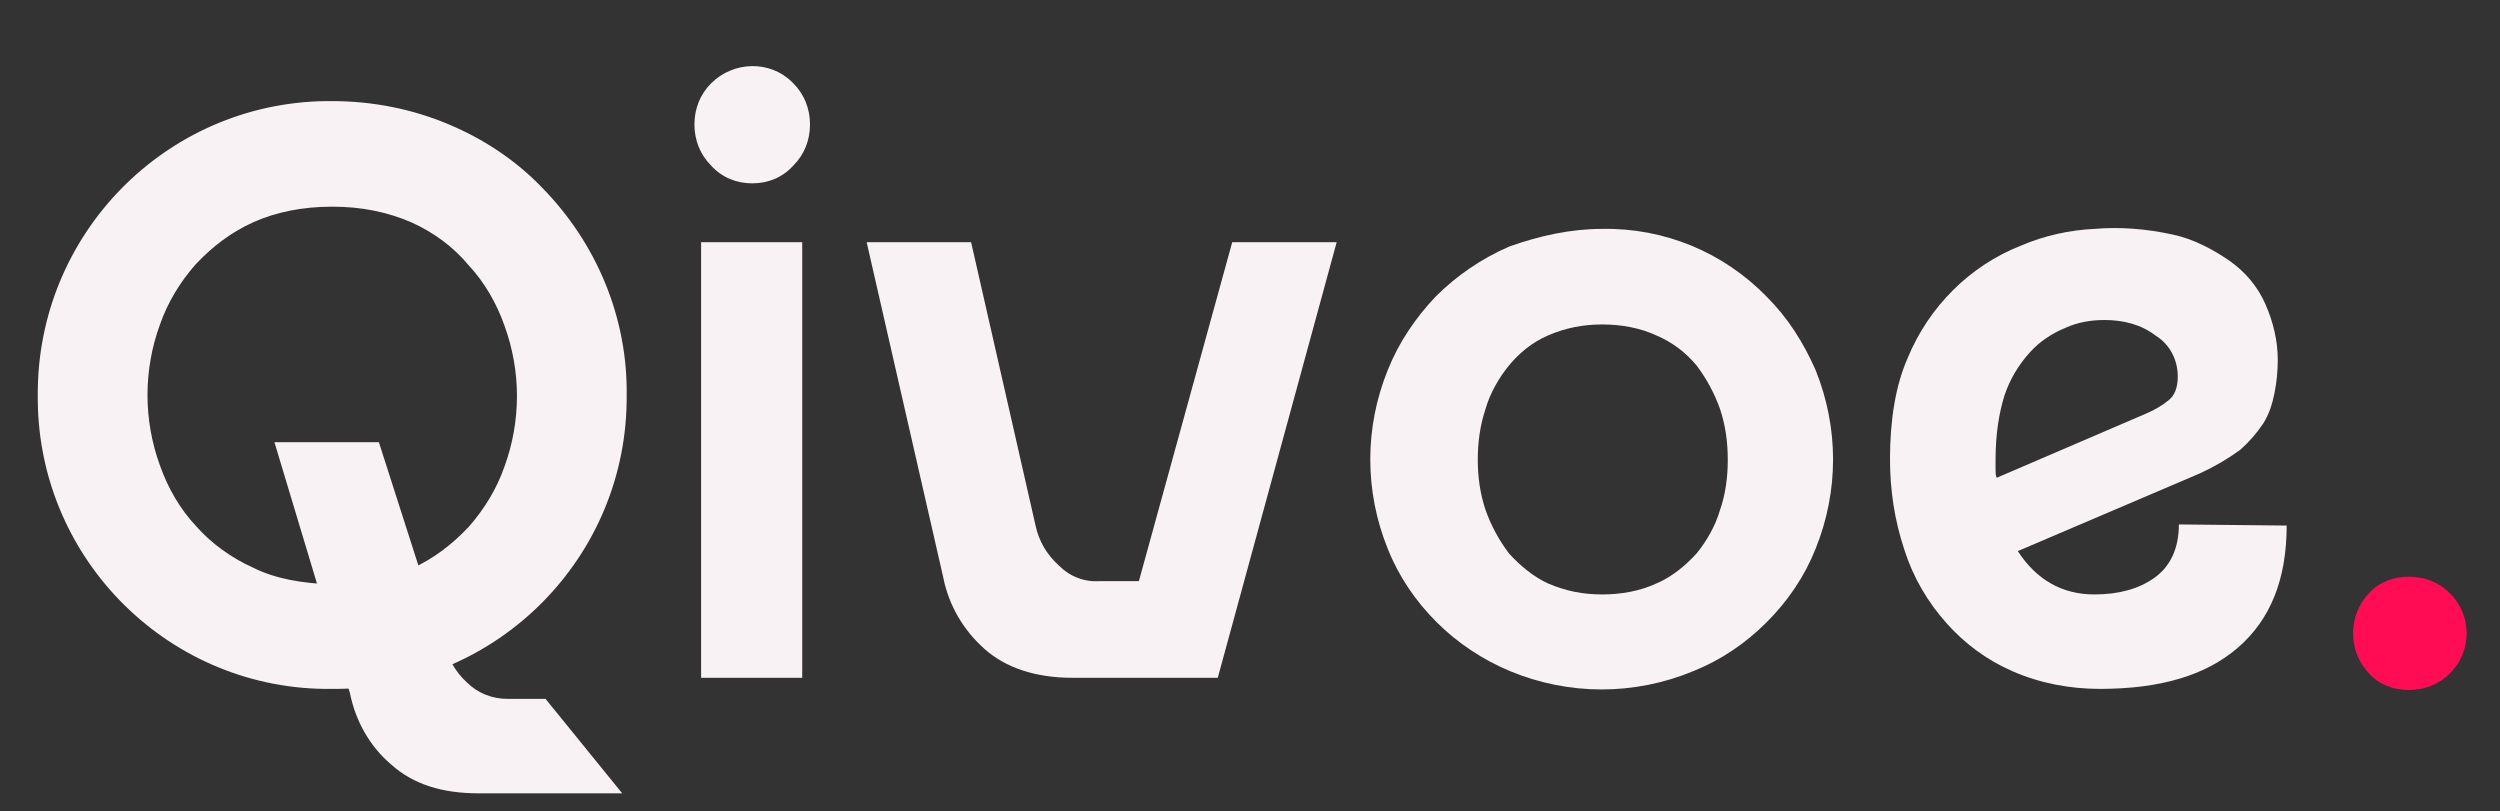
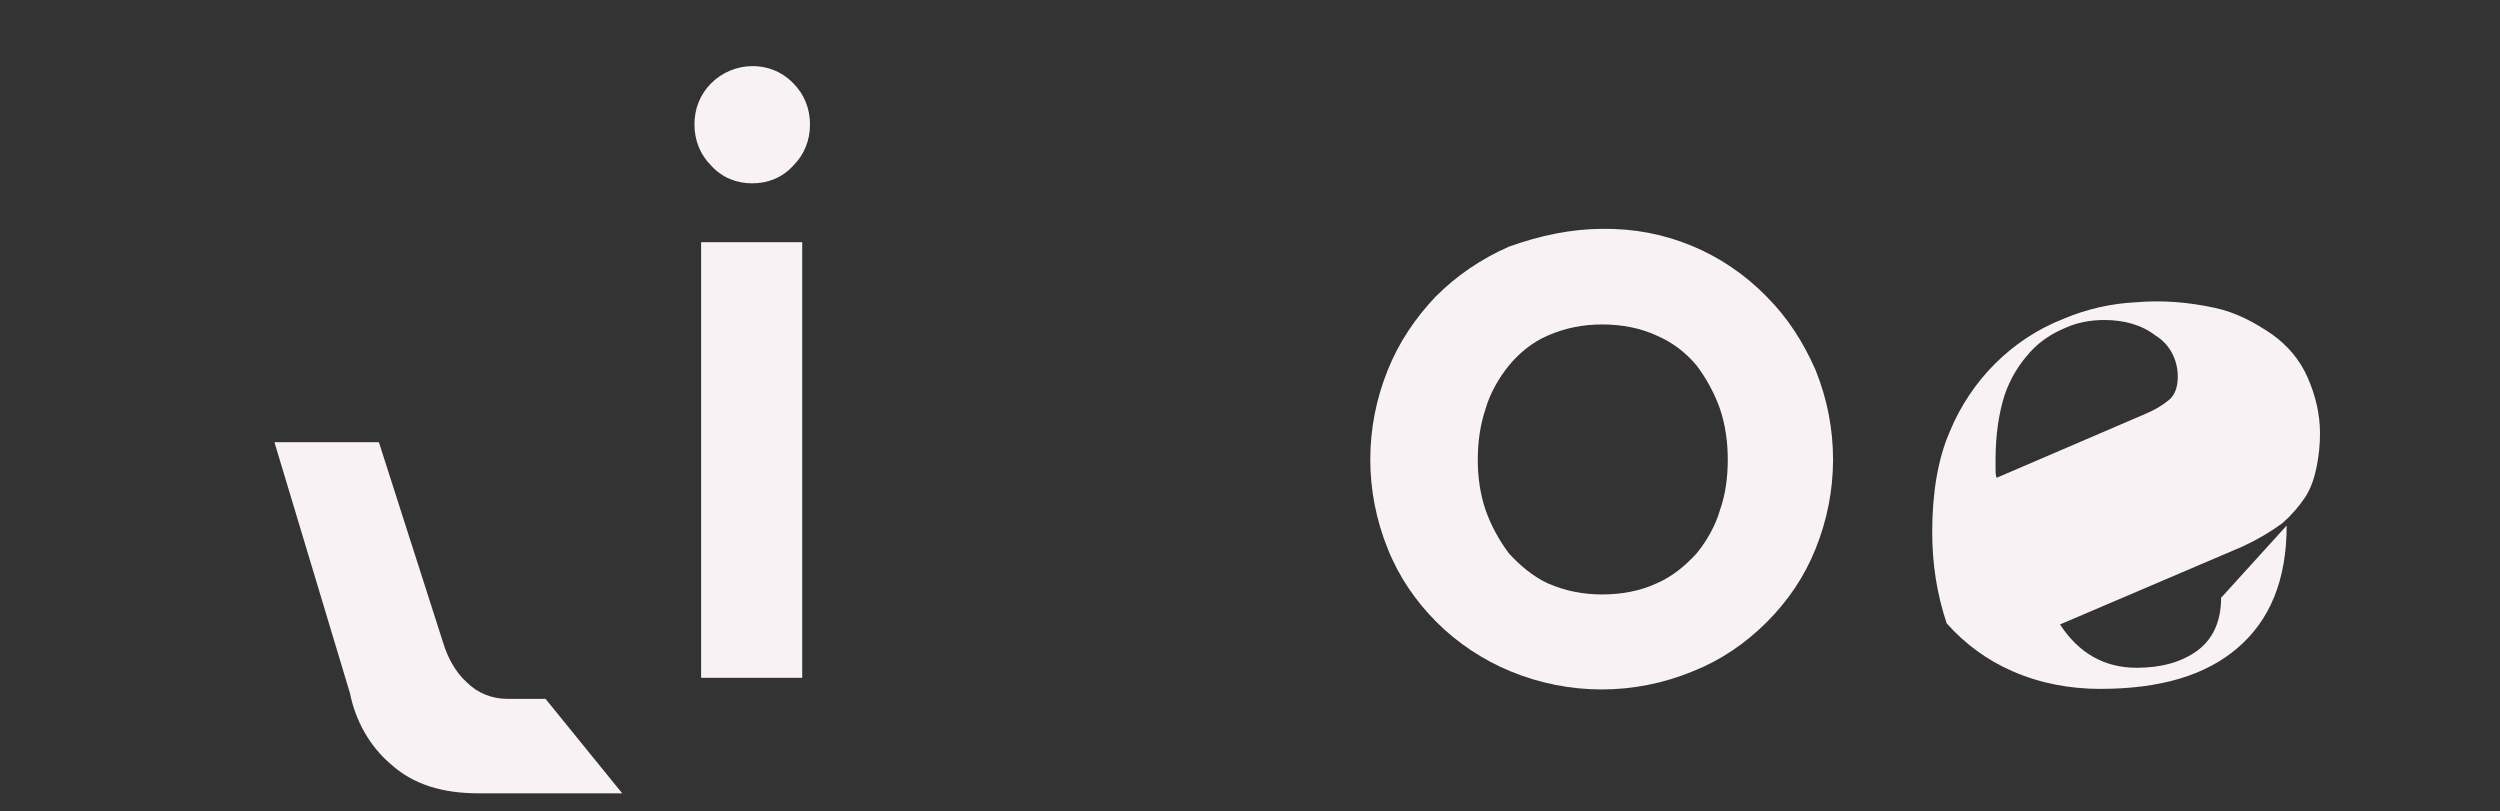
<svg xmlns="http://www.w3.org/2000/svg" id="Layer_1" x="0px" y="0px" viewBox="0 0 225 73" style="enable-background:new 0 0 225 73;" xml:space="preserve">
  <rect x="0" y="0" width="225" height="73" fill="#333333" stroke="none" />
  <style type="text/css"> .st0{fill:#FF0C55;} .st1{fill:#F9F2F4;}</style>
-   <path class="st0" d="M216.8,51.9c1.4,0,2.7,0.5,3.7,1.5c2,2,2,5.2,0,7.2c-1,1-2.3,1.5-3.7,1.5c-1.4,0-2.7-0.5-3.6-1.5 c-1.9-2-1.9-5.2,0-7.2C214.1,52.4,215.4,51.9,216.8,51.9" />
-   <path class="st1" d="M29.9,9.1c3.6,0,7.2,0.7,10.5,2.1c3.1,1.3,6,3.2,8.4,5.7c4.9,5,7.7,11.7,7.6,18.7C56.5,50.1,44.8,61.9,30.3,62 c-0.1,0-0.3,0-0.4,0C15.4,62.2,3.5,50.5,3.4,36c0-0.1,0-0.3,0-0.4C3.3,21.1,14.9,9.3,29.3,9.1C29.5,9.1,29.7,9.1,29.9,9.1 M29.9,52.6c2.7,0,5.1-0.5,7.1-1.4c2-0.9,3.7-2.2,5.2-3.8c1.4-1.6,2.5-3.4,3.2-5.4c1.5-4.1,1.5-8.6,0-12.7c-0.7-2-1.8-3.9-3.2-5.4 C40.8,22.2,39,20.9,37,20c-2.1-0.9-4.4-1.4-7.1-1.4s-5.1,0.5-7.1,1.4c-2,0.9-3.7,2.2-5.2,3.8c-1.4,1.6-2.5,3.4-3.2,5.4 c-1.5,4.1-1.5,8.6,0,12.7c0.7,2,1.8,3.9,3.2,5.4c1.4,1.6,3.2,2.9,5.2,3.8C24.8,52.1,27.2,52.5,29.9,52.6" />
  <path class="st1" d="M67.7,16.5c-1.4,0-2.7-0.5-3.7-1.6c-1-1-1.5-2.3-1.5-3.7c0-1.4,0.5-2.7,1.5-3.7c2-2,5.3-2.1,7.3-0.1 c0,0,0.1,0.1,0.1,0.1c1,1,1.5,2.3,1.5,3.7c0,1.4-0.5,2.7-1.5,3.7C70.4,16,69.1,16.5,67.7,16.5 M63.1,21.8h9.1V61h-9.1V21.8z" />
-   <path class="st1" d="M120.3,21.8L109.6,61H96.5c-3.3,0-6-0.9-7.9-2.6c-1.9-1.7-3.2-3.9-3.7-6.4L78,21.8h9.4l5.8,25.5 c0.3,1.4,1,2.6,2.1,3.6c1,1,2.3,1.5,3.7,1.4h3.5l8.4-30.5H120.3z" />
  <path class="st1" d="M144.2,20.6c5.6-0.1,10.9,2.1,14.8,6.1c1.9,1.9,3.3,4.1,4.4,6.6c2.1,5.2,2.1,10.9,0,16.1 c-1,2.5-2.5,4.7-4.4,6.6c-1.9,1.9-4.1,3.4-6.6,4.4c-5.3,2.2-11.2,2.2-16.5,0c-2.4-1-4.7-2.5-6.6-4.4c-1.9-1.9-3.4-4.1-4.4-6.6 c-2.1-5.2-2.1-10.9,0-16.1c1-2.5,2.5-4.7,4.3-6.6c1.9-1.9,4.1-3.4,6.6-4.5C138.6,21.2,141.4,20.6,144.2,20.6 M144.2,53.5 c1.7,0,3.4-0.3,4.9-1c1.4-0.6,2.6-1.6,3.6-2.7c0.9-1.1,1.7-2.5,2.1-3.9c0.5-1.4,0.7-3,0.7-4.5c0-1.6-0.2-3.1-0.7-4.6 c-0.5-1.4-1.2-2.7-2.1-3.9c-1-1.2-2.2-2.1-3.6-2.7c-1.5-0.7-3.2-1-4.9-1c-1.7,0-3.3,0.3-4.9,1c-1.4,0.6-2.6,1.6-3.5,2.7 c-0.9,1.1-1.7,2.5-2.1,3.9c-0.5,1.5-0.7,3-0.7,4.6c0,1.5,0.2,3,0.7,4.5c0.5,1.4,1.2,2.7,2.1,3.9c1,1.1,2.2,2.1,3.5,2.7 C140.9,53.2,142.5,53.5,144.2,53.5" />
-   <path class="st1" d="M205.8,47.3c0,4.9-1.5,8.5-4.4,11c-2.9,2.5-7,3.7-12.4,3.7c-2.7,0-5.4-0.5-7.9-1.6c-2.3-1-4.3-2.5-5.9-4.3 c-1.7-1.9-3-4.1-3.8-6.6c-0.9-2.7-1.3-5.4-1.3-8.2c0-3.5,0.5-6.6,1.6-9.1c1.9-4.6,5.6-8.3,10.2-10.1c2.1-0.9,4.4-1.4,6.6-1.5 c2.3-0.2,4.7,0,7,0.5c1.9,0.4,3.6,1.3,5.2,2.4c1.4,1,2.5,2.3,3.2,3.9c0.7,1.6,1.1,3.3,1.1,5c0,1-0.1,2-0.3,3c-0.2,1-0.5,1.9-1,2.7 c-0.6,0.9-1.3,1.7-2.1,2.4c-1.1,0.8-2.3,1.5-3.6,2.1l-16.4,7c1.7,2.6,4,3.9,6.9,3.9c2.2,0,4-0.5,5.4-1.5c1.4-1,2.2-2.6,2.2-4.8 L205.8,47.3z M179.6,41.4v0.8c0,0.3,0,0.6,0.1,0.8l13.5-5.8c0.7-0.3,1.4-0.7,2-1.2c0.5-0.4,0.8-1.1,0.8-2.1c0-1.5-0.7-2.9-2-3.7 c-1.3-1-2.9-1.4-4.6-1.4c-1.2,0-2.4,0.2-3.5,0.7c-1.2,0.5-2.3,1.2-3.2,2.2c-1,1.1-1.8,2.4-2.3,3.9C179.9,37.2,179.6,39.1,179.6,41.4 " />
+   <path class="st1" d="M205.8,47.3c0,4.9-1.5,8.5-4.4,11c-2.9,2.5-7,3.7-12.4,3.7c-2.7,0-5.4-0.5-7.9-1.6c-2.3-1-4.3-2.5-5.9-4.3 c-0.9-2.7-1.3-5.4-1.3-8.2c0-3.5,0.5-6.6,1.6-9.1c1.9-4.6,5.6-8.3,10.2-10.1c2.1-0.9,4.4-1.4,6.6-1.5 c2.3-0.2,4.7,0,7,0.5c1.9,0.4,3.6,1.3,5.2,2.4c1.4,1,2.5,2.3,3.2,3.9c0.7,1.6,1.1,3.3,1.1,5c0,1-0.1,2-0.3,3c-0.2,1-0.5,1.9-1,2.7 c-0.6,0.9-1.3,1.7-2.1,2.4c-1.1,0.8-2.3,1.5-3.6,2.1l-16.4,7c1.7,2.6,4,3.9,6.9,3.9c2.2,0,4-0.5,5.4-1.5c1.4-1,2.2-2.6,2.2-4.8 L205.8,47.3z M179.6,41.4v0.8c0,0.3,0,0.6,0.1,0.8l13.5-5.8c0.7-0.3,1.4-0.7,2-1.2c0.5-0.4,0.8-1.1,0.8-2.1c0-1.5-0.7-2.9-2-3.7 c-1.3-1-2.9-1.4-4.6-1.4c-1.2,0-2.4,0.2-3.5,0.7c-1.2,0.5-2.3,1.2-3.2,2.2c-1,1.1-1.8,2.4-2.3,3.9C179.9,37.2,179.6,39.1,179.6,41.4 " />
  <path class="st1" d="M49.1,62.9h-3.4c-1.4,0-2.7-0.5-3.7-1.5c-1-0.9-1.7-2.2-2.1-3.5l-5.8-18.1h-9.4l6.8,22.6 c0.5,2.5,1.8,4.8,3.7,6.4c2,1.8,4.6,2.6,7.9,2.6H56L49.1,62.9z" />
</svg>